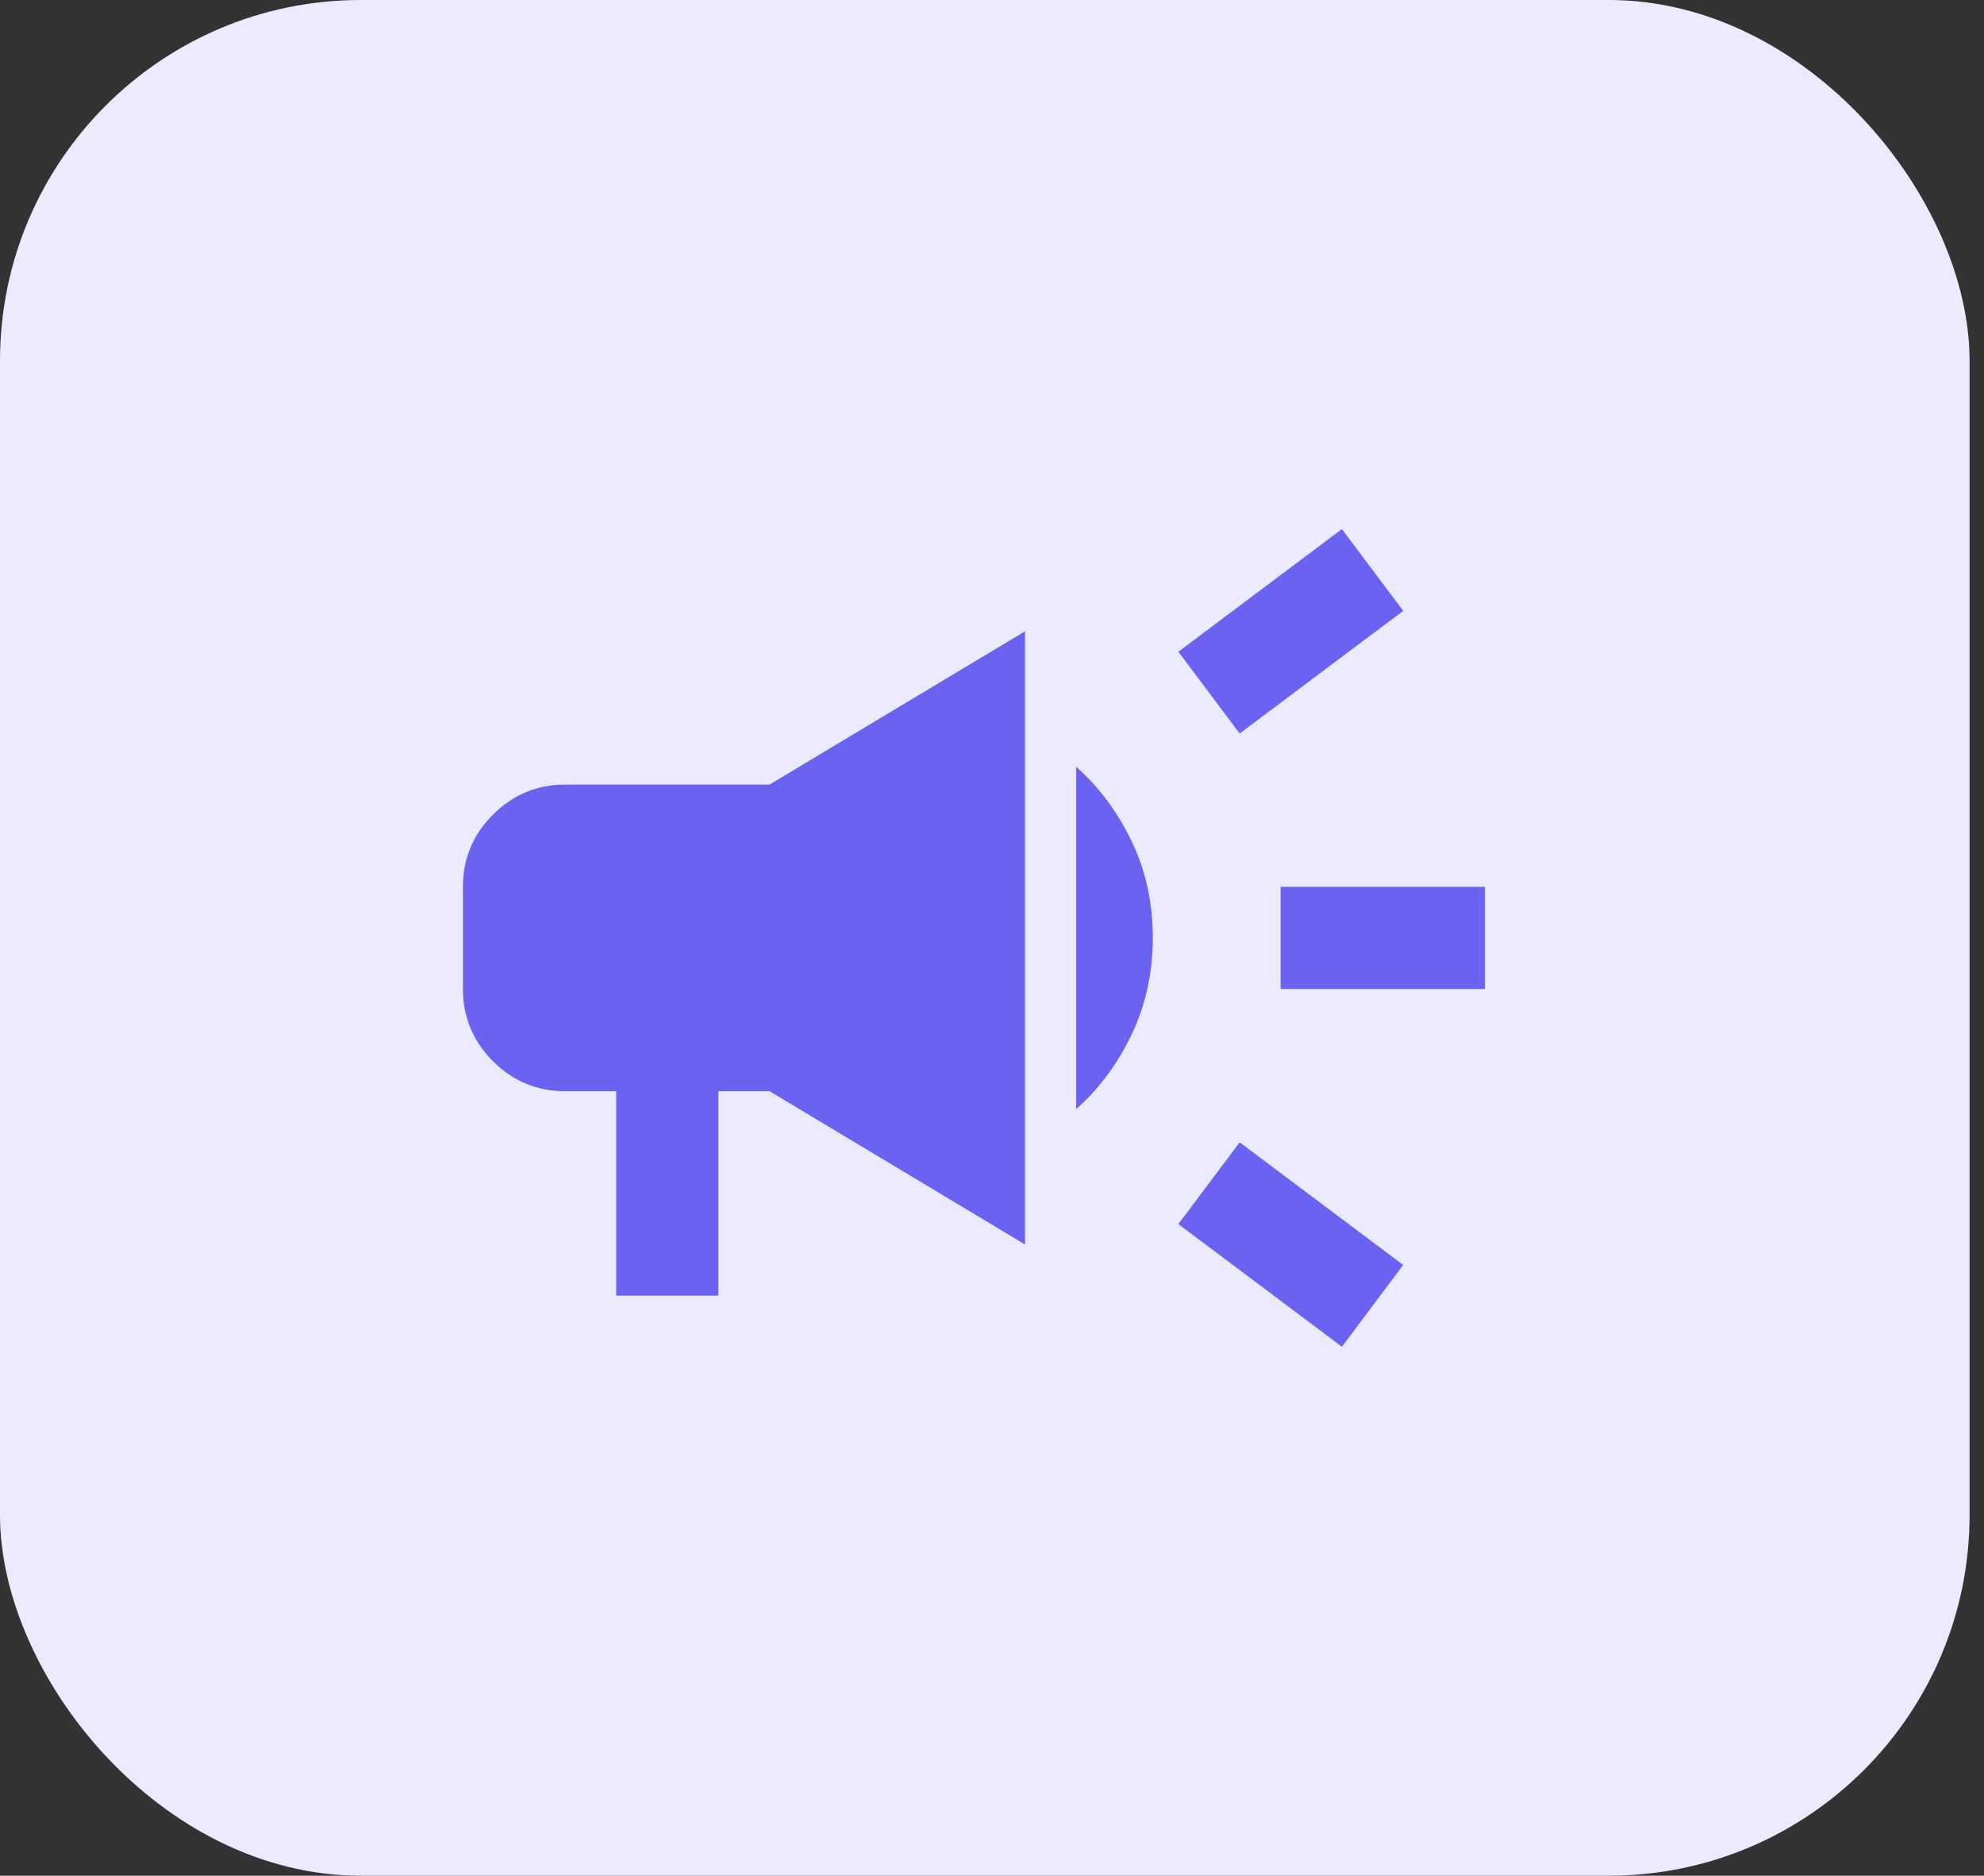
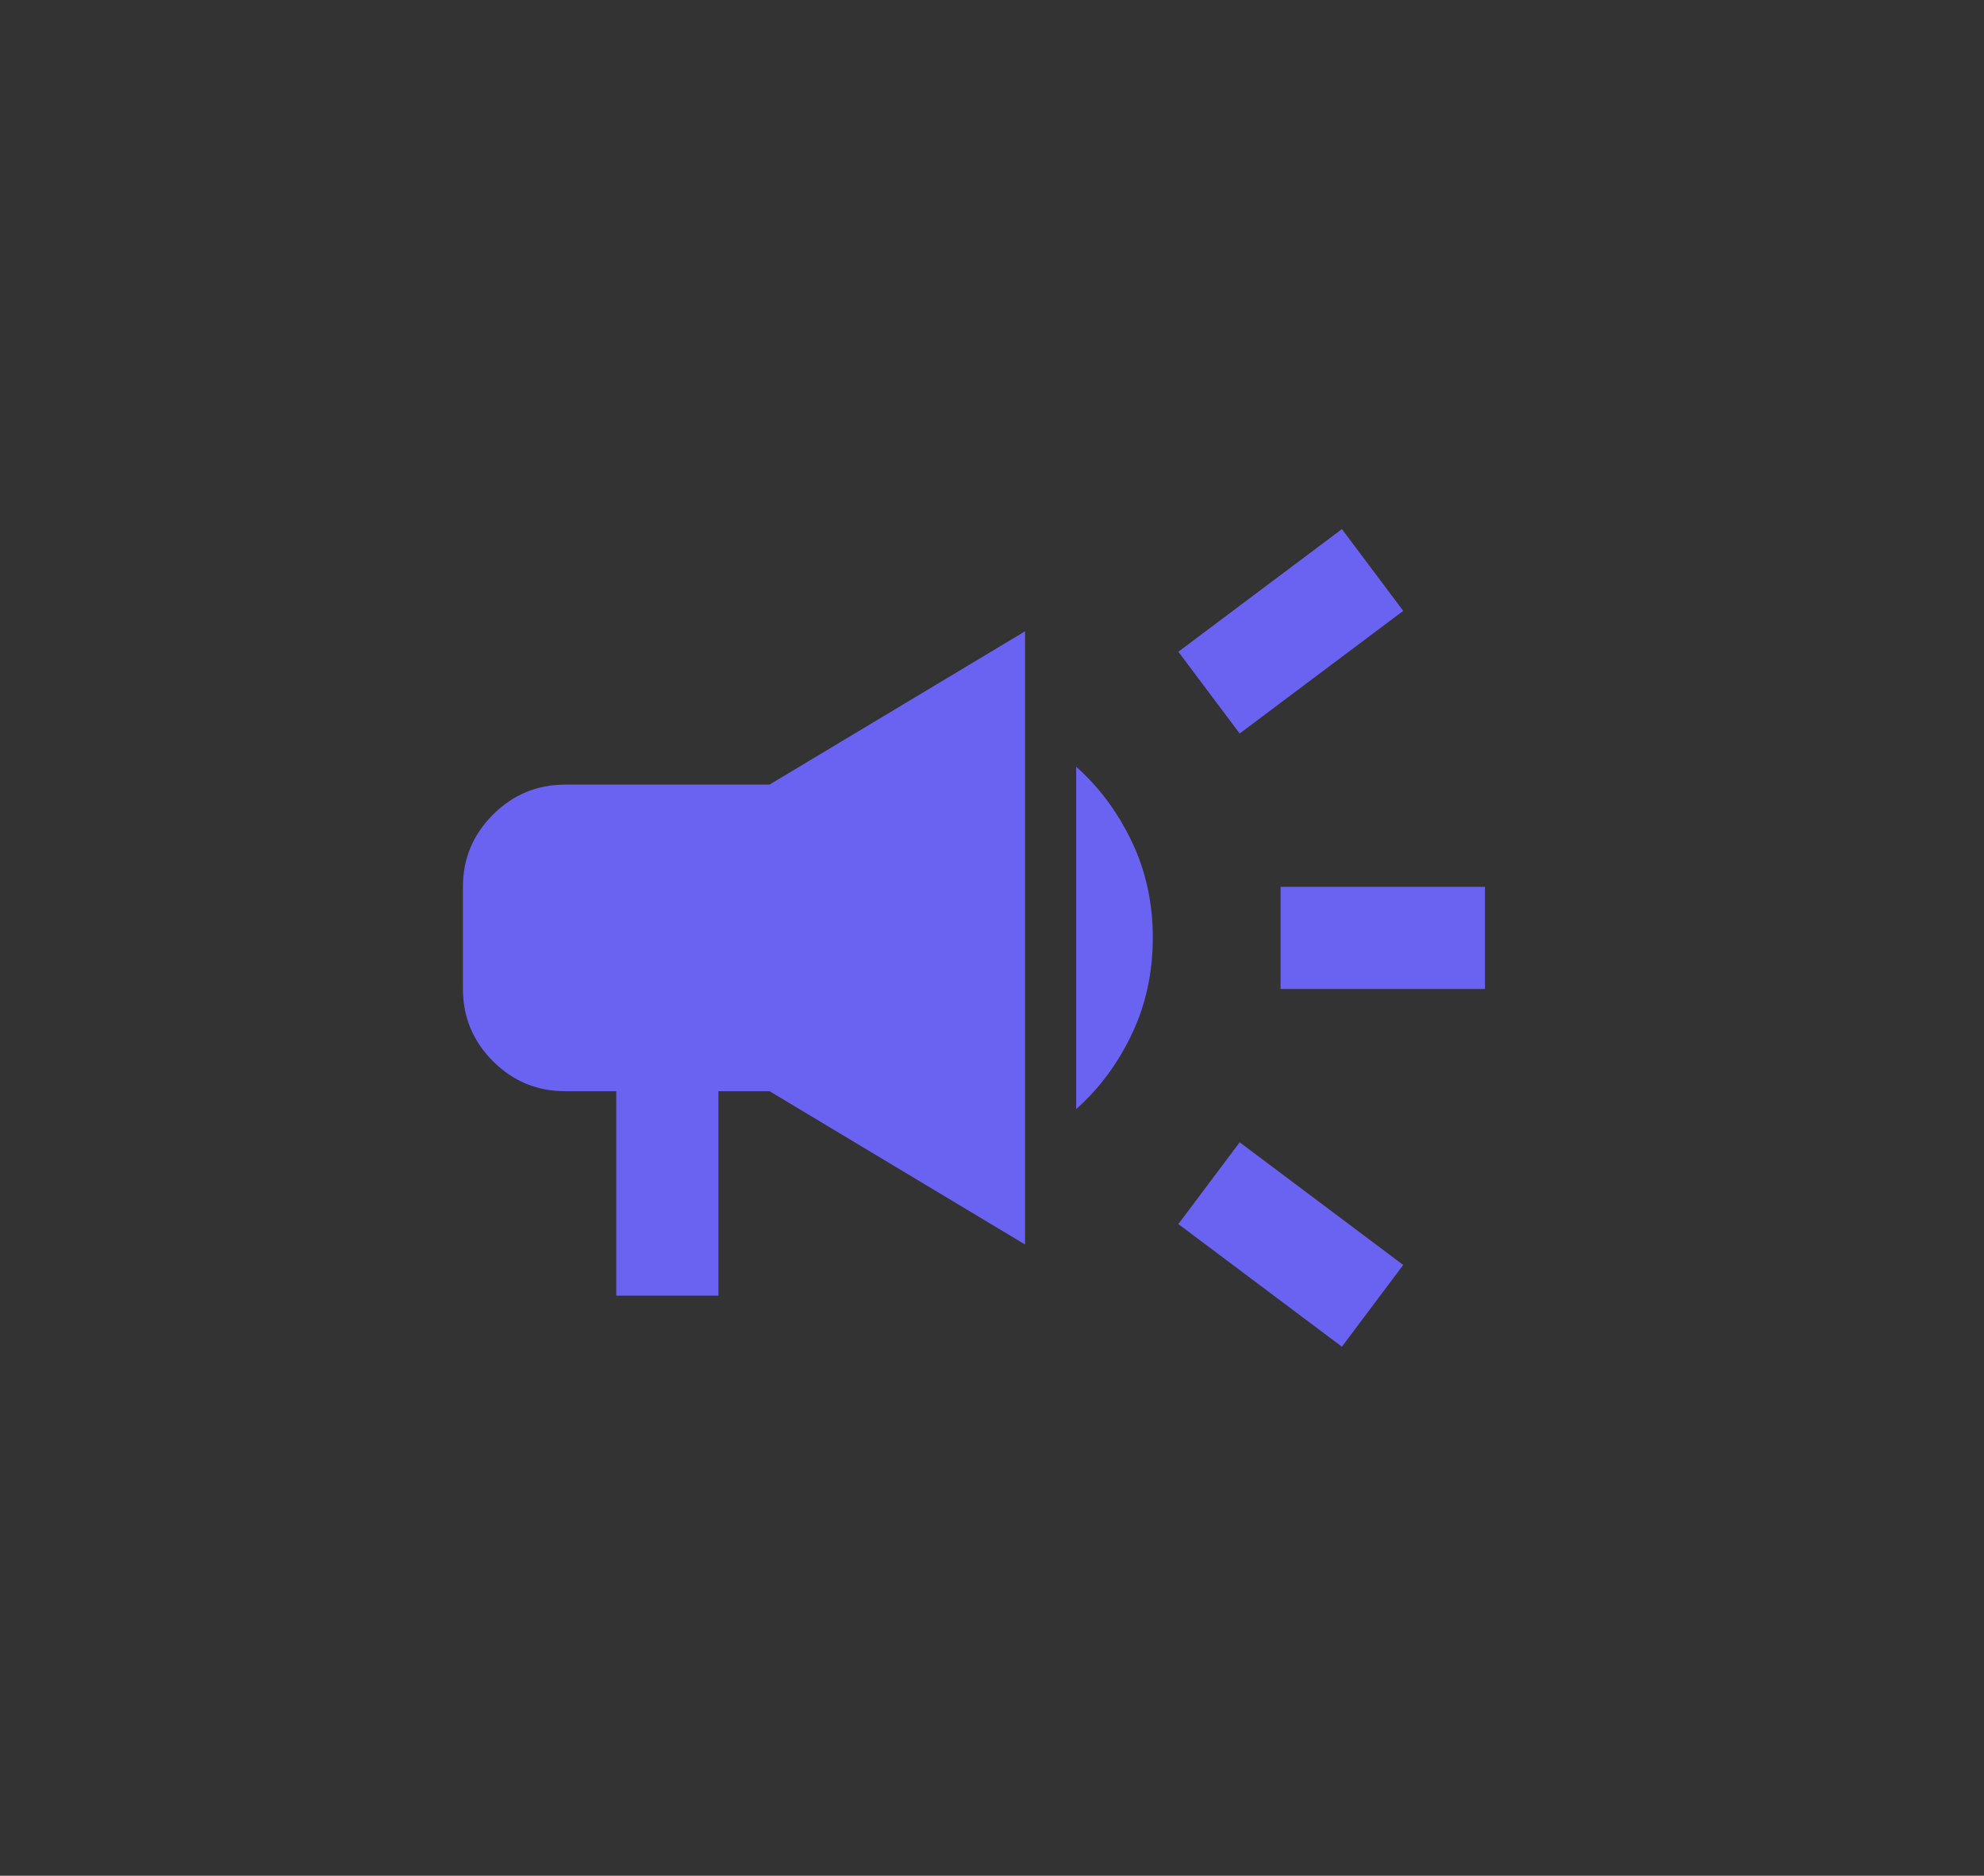
<svg xmlns="http://www.w3.org/2000/svg" width="55" height="52" viewBox="0 0 55 52" fill="none">
  <rect x="0" y="0" width="55" height="52" fill="#333333" stroke="none" />
-   <rect width="54.6" height="52" rx="10" fill="#EBEAFF" />
-   <path d="M35.5 27.418V24.585H41.166V27.418H35.5ZM37.2 37.335L32.666 33.935L34.366 31.668L38.9 35.068L37.2 37.335ZM34.366 20.335L32.666 18.068L37.2 14.668L38.9 16.935L34.366 20.335ZM17.083 35.918V30.251H15.666C14.887 30.251 14.22 29.974 13.666 29.42C13.112 28.865 12.834 28.198 12.833 27.418V24.585C12.833 23.805 13.111 23.139 13.666 22.584C14.221 22.03 14.888 21.752 15.666 21.751H21.333L28.416 17.501V34.501L21.333 30.251H19.916V35.918H17.083ZM29.833 30.747V21.256C30.471 21.822 30.984 22.513 31.374 23.328C31.764 24.143 31.959 25.034 31.958 26.001C31.957 26.968 31.762 27.86 31.373 28.676C30.984 29.492 30.471 30.182 29.833 30.747Z" fill="#6A62F0" />
+   <path d="M35.5 27.418V24.585H41.166V27.418H35.5ZM37.2 37.335L32.666 33.935L34.366 31.668L38.9 35.068L37.2 37.335M34.366 20.335L32.666 18.068L37.2 14.668L38.9 16.935L34.366 20.335ZM17.083 35.918V30.251H15.666C14.887 30.251 14.22 29.974 13.666 29.42C13.112 28.865 12.834 28.198 12.833 27.418V24.585C12.833 23.805 13.111 23.139 13.666 22.584C14.221 22.03 14.888 21.752 15.666 21.751H21.333L28.416 17.501V34.501L21.333 30.251H19.916V35.918H17.083ZM29.833 30.747V21.256C30.471 21.822 30.984 22.513 31.374 23.328C31.764 24.143 31.959 25.034 31.958 26.001C31.957 26.968 31.762 27.86 31.373 28.676C30.984 29.492 30.471 30.182 29.833 30.747Z" fill="#6A62F0" />
</svg>